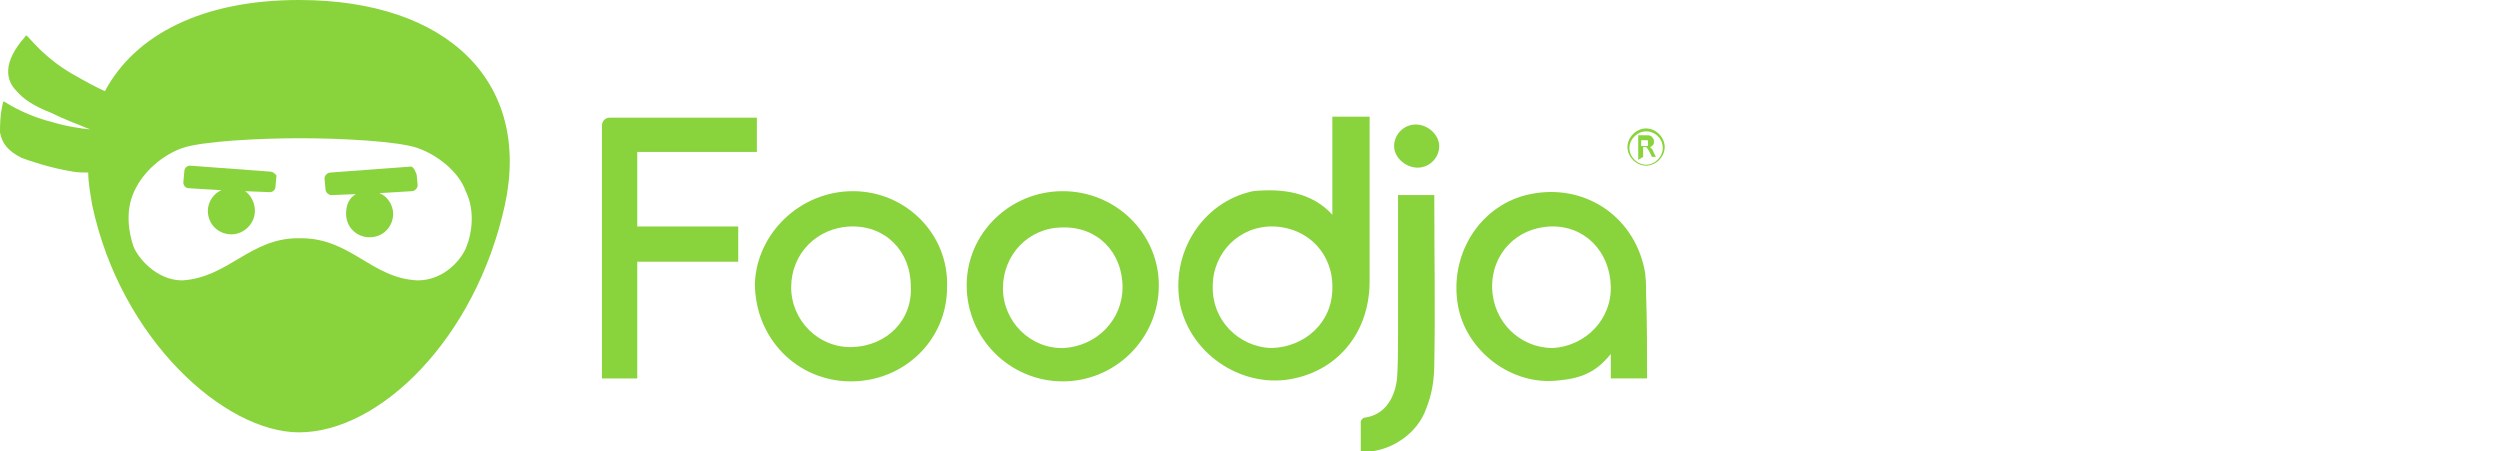
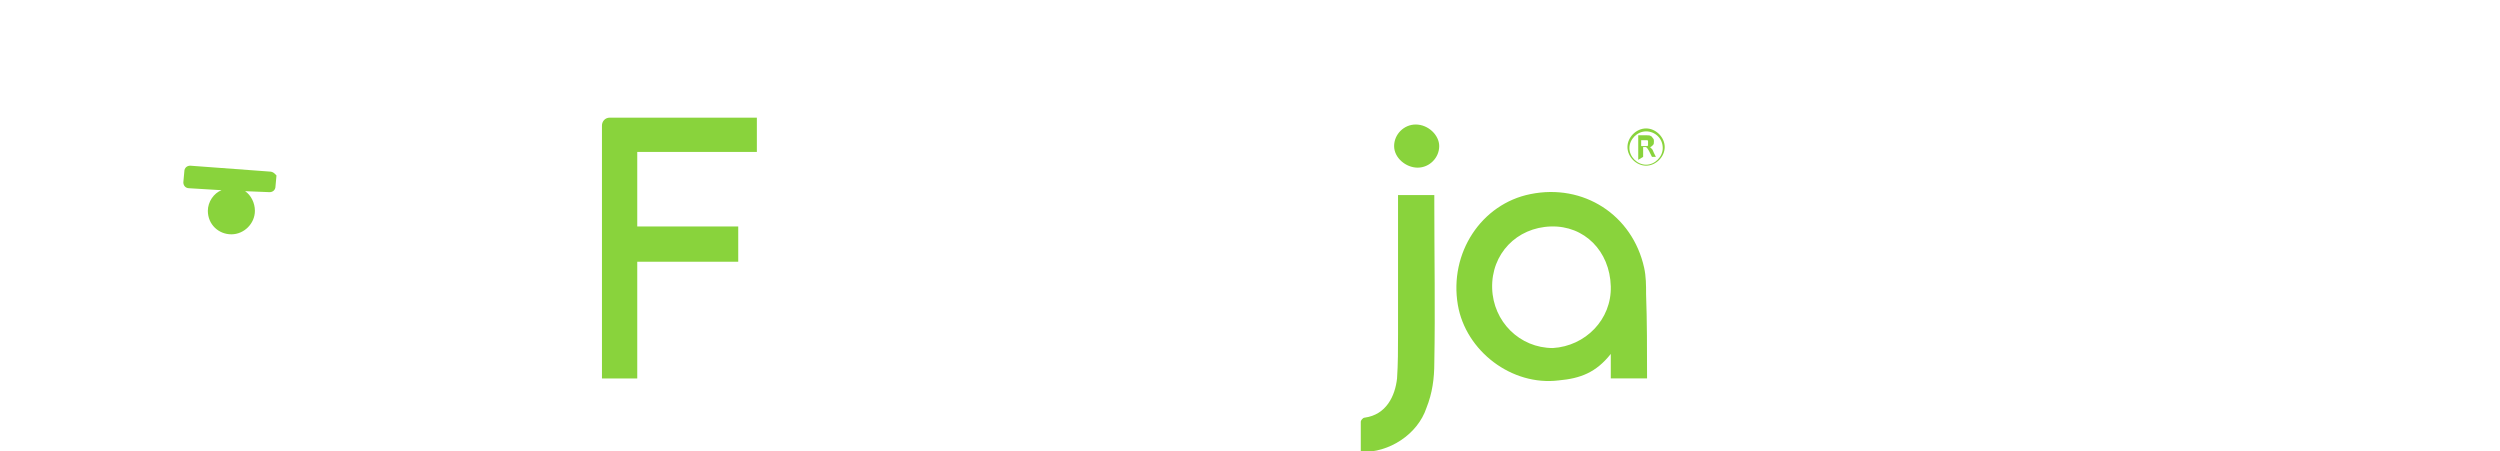
<svg xmlns="http://www.w3.org/2000/svg" version="1.1" id="Layer_1" x="0px" y="0px" viewBox="0 0 255 46" style="enable-background:new 0 0 255 46;" xml:space="preserve">
  <style type="text/css"> .st0{fill:#89D33C;} </style>
-   <path class="st0" d="M135.9,21.9c0-3.4,0-6.7,0-10c1.2,0,2.5,0,3.8,0c0,0.3,0,0.7,0,0.9c0,5.2,0,10.8,0,15.9c0,5-3,8.9-7.7,9.9 c-5,1.1-10.4-2.2-11.6-7.4c-1.1-5.3,2.2-10.6,7.4-11.7C130.8,19.2,133.8,19.6,135.9,21.9z M135.9,29.4c0.1-3.5-2.5-6.2-6-6.3 c-3.4-0.1-6.2,2.6-6.2,6.1c-0.1,3.4,2.6,6.2,6,6.3C133.1,35.4,135.9,32.9,135.9,29.4z" />
  <path class="st0" d="M168,38.6c-1.4,0-2.5,0-3.7,0c0-0.8,0-1.4,0-2.5c-1.5,1.9-3.1,2.5-5.3,2.7c-4.8,0.6-9.5-3-10.3-7.7 c-0.9-5.3,2.4-10.3,7.4-11.3c5.4-1.1,10.4,2.1,11.6,7.5c0.2,0.9,0.2,1.8,0.2,2.7C168,32.7,168,35.7,168,38.6z M164.3,29.2 c-0.1-3.6-2.7-6.2-6.1-6.1c-3.5,0.1-6.1,2.8-6,6.3c0.1,3.4,2.8,6.1,6.2,6.1C161.7,35.3,164.4,32.6,164.3,29.2z" />
-   <path class="st0" d="M87,19.5c5.4,0,9.8,4.4,9.6,9.8c0,5.4-4.4,9.6-9.8,9.6c-5.5,0-9.8-4.4-9.8-10C77.2,23.8,81.6,19.5,87,19.5z M92.9,29.2c0-3.6-2.6-6.2-6.1-6.1c-3.5,0.1-6.1,2.8-6.1,6.2s2.8,6.2,6.2,6.1C90.5,35.3,93.1,32.6,92.9,29.2z" />
-   <path class="st0" d="M108.4,19.5c5.4,0,9.8,4.3,9.8,9.6c0,5.4-4.4,9.8-9.8,9.8c-5.4,0-9.8-4.4-9.8-9.8 C98.6,23.8,103,19.5,108.4,19.5z M114.5,29.3c0-3.6-2.6-6.2-6.1-6.1c-3.5,0-6.1,2.8-6.1,6.2s2.8,6.2,6.2,6.1 C111.9,35.3,114.5,32.6,114.5,29.3z" />
  <path class="st0" d="M65,26.6v12h-3.6V12.8c0-0.4,0.3-0.8,0.8-0.8h15v3.5H65v7.6h10.3v3.6H65V26.6z" />
  <path class="st0" d="M142.6,19.9c1.4,0,2.5,0,3.7,0c0,0.3,0,0.7,0,0.9c0,5.4,0.1,10.8,0,16.2c0,1.6-0.2,3.1-0.8,4.6 c-0.9,2.7-3.8,4.6-6.7,4.5c0-1,0-2,0-3.1c0-0.1,0.2-0.4,0.4-0.4c2.2-0.3,3.1-2.2,3.3-4c0.1-1.5,0.1-3,0.1-4.5c0-4.3,0-8.6,0-13 C142.6,20.6,142.6,20.3,142.6,19.9z" />
  <path class="st0" d="M146.8,14.9c0,1.2-1,2.2-2.2,2.2c-1.2,0-2.4-1-2.4-2.2s1-2.2,2.2-2.2C145.7,12.7,146.8,13.8,146.8,14.9z" />
-   <path class="st0" d="M30.5,0c-9.8,0-16.7,3.5-19.8,9.3c-0.9-0.4-2-1-3.4-1.8c-2.7-1.6-4-3.3-4.5-3.8c-0.1-0.1-0.2-0.1-0.2,0 c-2.4,2.7-2,4.5-0.9,5.6c0.7,0.8,1.7,1.5,3.5,2.2c1.4,0.7,2.8,1.2,4,1.7c-1-0.1-2.4-0.3-3.7-0.7c-2.5-0.6-4.4-1.7-5-2.1 c-0.1-0.1-0.2,0-0.2,0.1C0,11.7,0,12.8,0,13.5c0.2,1.1,0.8,1.9,2.2,2.6c0.8,0.3,2.8,1,5.2,1.4c0.6,0.1,1.1,0.1,1.6,0.1 c0,1,0.2,2.1,0.4,3.3c2.9,13.7,13.5,23.2,21.1,23.2c8.2,0,18-9.5,21-23.2C54.2,8.4,45.7,0,30.5,0z M47.6,25.1 c-0.4,1.2-2.2,3.5-5,3.5c-4.7-0.2-6.8-4.3-11.9-4.3c0,0-0.2,0-0.3,0c-4.9,0-7.1,4-11.8,4.3c-2.7,0-4.6-2.4-5-3.5 c-0.4-1.2-0.9-3.5,0.1-5.6c0.9-2,2.9-3.7,4.9-4.4s7.9-1,12-1c4.2,0,10,0.3,12,1c2,0.7,4.2,2.4,4.9,4.4 C48.5,21.5,48.1,23.9,47.6,25.1z" />
  <path class="st0" d="M27.5,17.5l-8.1-0.6c-0.3,0-0.6,0.2-0.6,0.6l-0.1,1.1c0,0.3,0.2,0.6,0.6,0.6l3.3,0.2c-0.8,0.3-1.4,1.2-1.4,2.1 c0,1.4,1.1,2.4,2.4,2.4s2.4-1.1,2.4-2.4c0-0.8-0.4-1.6-1-2l2.5,0.1c0.3,0,0.6-0.2,0.6-0.6l0.1-1.1C28.1,17.8,27.9,17.5,27.5,17.5z" />
-   <path class="st0" d="M41.8,17l-8.1,0.6c-0.3,0-0.6,0.3-0.6,0.6l0.1,1.1c0,0.3,0.3,0.6,0.6,0.6l2.5-0.1c-0.7,0.4-1,1.1-1,2 c0,1.4,1.1,2.4,2.4,2.4c1.4,0,2.4-1.1,2.4-2.4c0-0.9-0.6-1.8-1.4-2.1l3.3-0.2c0.3,0,0.6-0.3,0.6-0.6l-0.1-1.1 C42.3,17.3,42.1,16.9,41.8,17z" />
  <path class="st0" d="M167.1,16.3v-2.5h0.9c0.2,0,0.3,0,0.4,0.1c0.1,0,0.1,0.1,0.2,0.2c0.1,0.1,0.1,0.2,0.1,0.3c0,0.2,0,0.3-0.1,0.4 c-0.1,0.1-0.2,0.2-0.3,0.2c0.1,0.1,0.1,0.1,0.2,0.2c0.1,0.1,0.1,0.2,0.2,0.4l0.2,0.4h-0.4l-0.3-0.6c-0.1-0.2-0.2-0.3-0.2-0.3 l-0.1-0.1c0,0-0.1,0-0.2,0h-0.1v1L167.1,16.3L167.1,16.3z M167.4,14.9h0.3c0.2,0,0.3,0,0.3,0s0.1,0,0.1-0.1c0,0,0-0.1,0-0.2 c0-0.1,0-0.1,0-0.2c0-0.1-0.1-0.1-0.1-0.1s-0.1,0-0.3,0h-0.3V14.9z" />
  <path class="st0" d="M167.9,16.9c-1,0-1.9-0.9-1.9-1.9c0-1,0.9-1.9,1.9-1.9c1,0,1.9,0.9,1.9,1.9C169.8,16,168.9,16.9,167.9,16.9z M167.9,13.4c-0.9,0-1.7,0.8-1.7,1.7c0,0.9,0.8,1.7,1.7,1.7c0.9,0,1.7-0.8,1.7-1.7C169.6,14.1,168.8,13.4,167.9,13.4z" />
</svg>